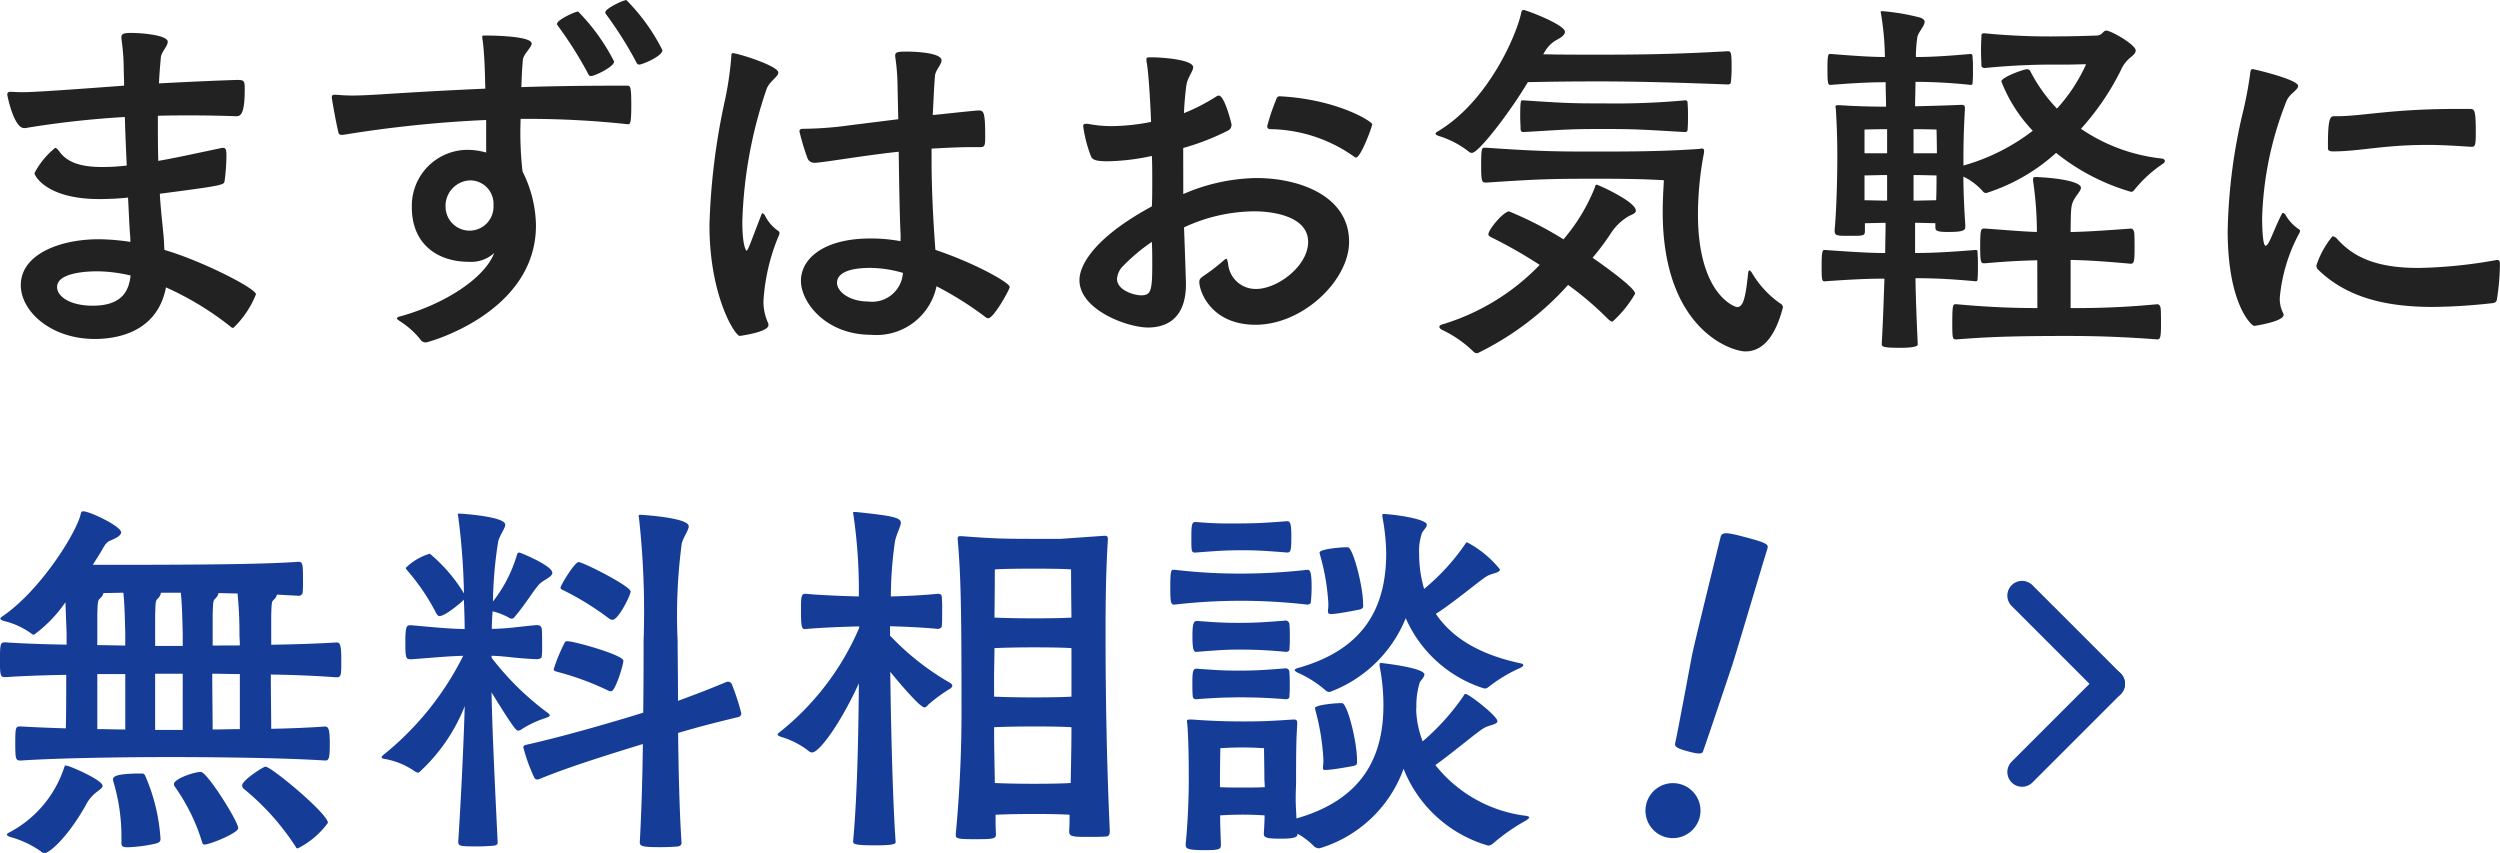
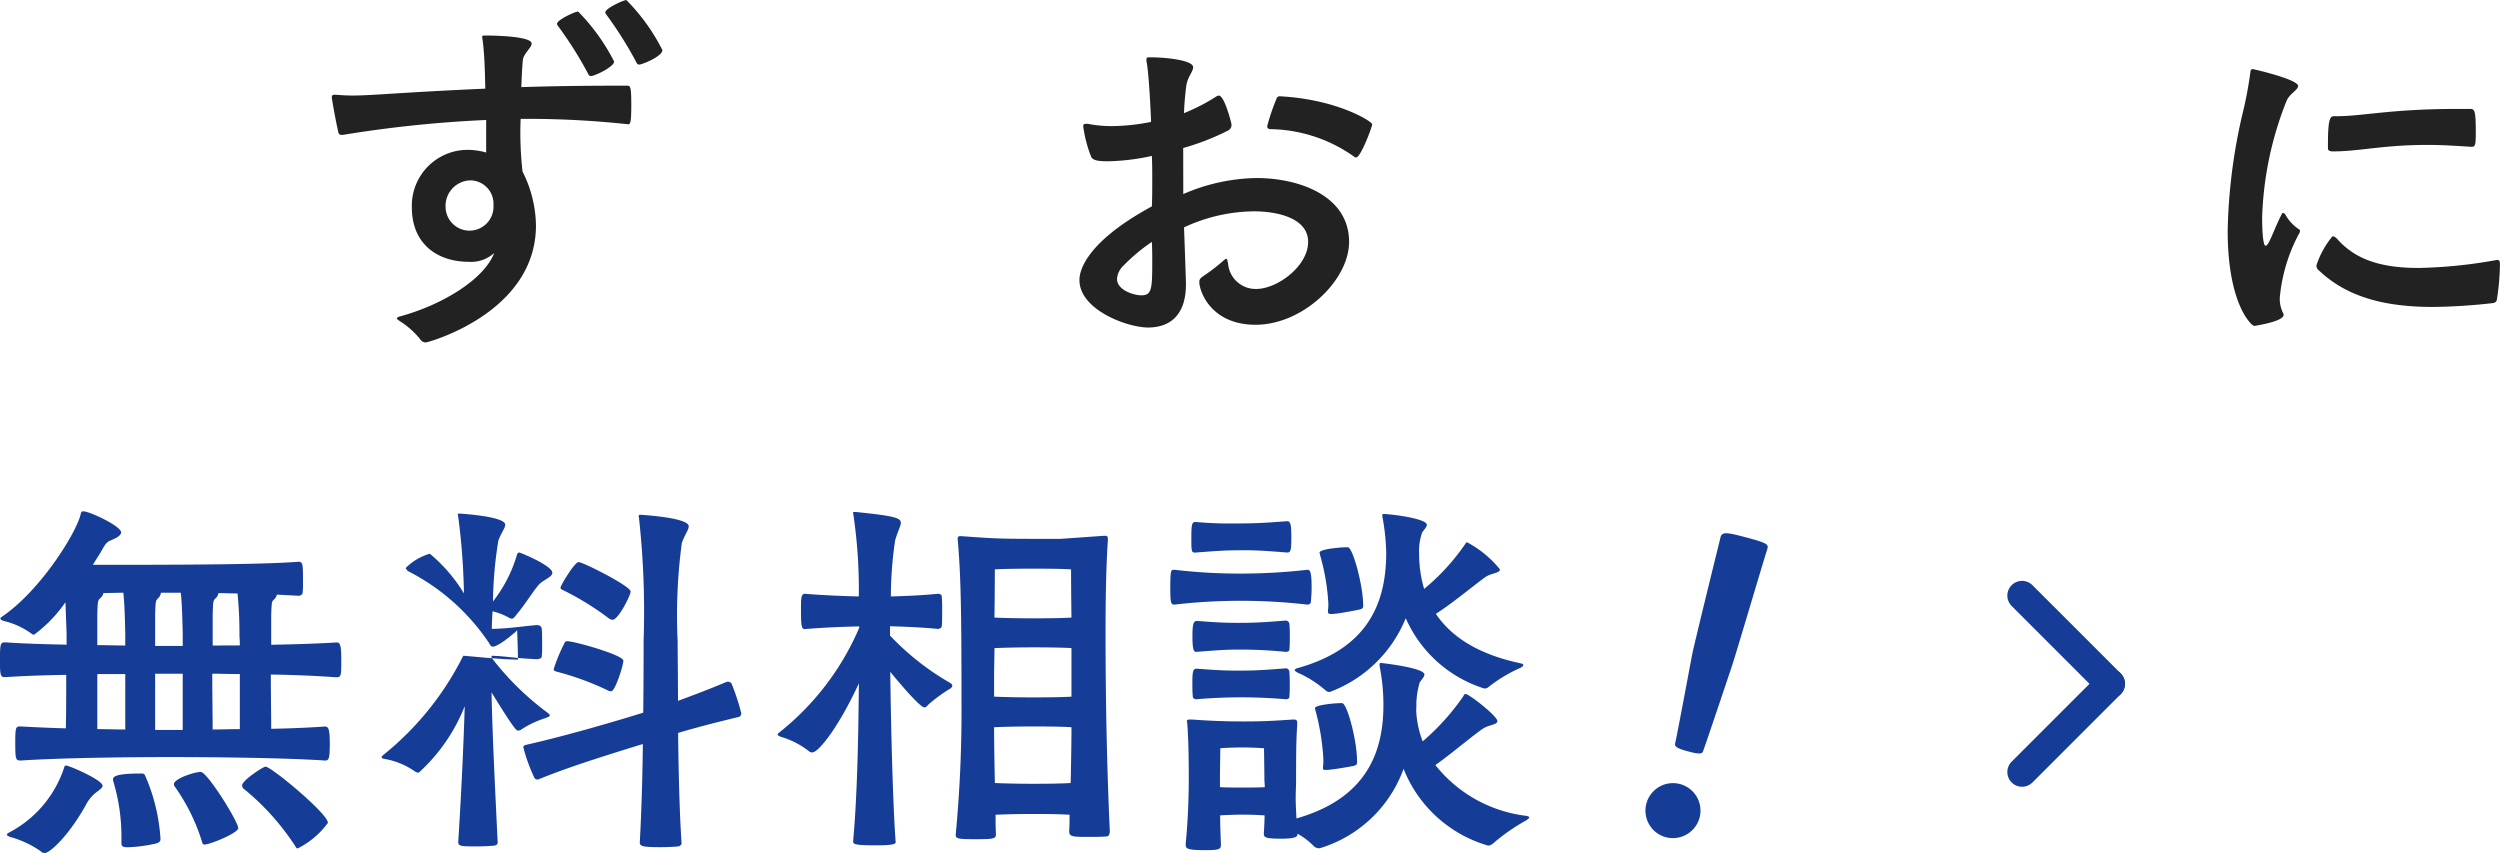
<svg xmlns="http://www.w3.org/2000/svg" width="170" height="58" viewBox="0 0 170 58">
  <g transform="translate(-113 -43)">
    <g transform="translate(-1168.5 -952.5)">
      <path d="M6,7a1,1,0,0,1-.707-.293l-6-6a1,1,0,0,1,0-1.414,1,1,0,0,1,1.414,0l6,6A1,1,0,0,1,6,7Z" transform="translate(1419 1036)" fill="#153c96" />
      <path d="M0,7a1,1,0,0,1-.707-.293,1,1,0,0,1,0-1.414l6-6a1,1,0,0,1,1.414,0,1,1,0,0,1,0,1.414l-6,6A1,1,0,0,1,0,7Z" transform="translate(1419 1042)" fill="#153c96" />
    </g>
    <g transform="translate(113 43)">
      <g transform="translate(0 0)">
-         <path d="M16.4,9.965c-.807-.026-1.8-.051-2.943-.051-.7,0-1.459,0-2.266.025,0,1.014,0,2.053.027,3.067,1.224-.208,2.6-.52,4.219-.858a.519.519,0,0,1,.182-.025c.13,0,.234.025.234.468a13.2,13.2,0,0,1-.13,1.819c-.052.234-.208.286-4.4.831.053.935.157,1.845.234,2.65.053.442.053.832.079,1.169,2.579.754,6.225,2.625,6.225,3.015a6.432,6.432,0,0,1-1.536,2.287.236.236,0,0,1-.183-.078,20.468,20.468,0,0,0-4.4-2.676c-.6,3.119-3.439,3.508-4.845,3.508-2.97,0-5.027-1.871-5.027-3.664,0-2.053,2.579-3.118,5.313-3.118a15.133,15.133,0,0,1,2.136.181,4.3,4.3,0,0,0-.027-.571c-.052-.728-.078-1.56-.13-2.442a18.534,18.534,0,0,1-1.979.1C3.634,15.6,2.8,14.019,2.8,13.838a5.468,5.468,0,0,1,1.406-1.715c.078,0,.156.078.26.208.521.754,1.433,1.091,2.917,1.091a13.6,13.6,0,0,0,1.693-.1c-.052-1.065-.1-2.183-.13-3.3a64.2,64.2,0,0,0-6.616.727.712.712,0,0,1-.235.027c-.7,0-1.145-2.209-1.145-2.287,0-.1.052-.182.234-.182h.078a8.131,8.131,0,0,0,.833.026c1.042,0,6.382-.416,6.8-.442,0-.441-.026-.883-.026-1.3a15.625,15.625,0,0,0-.157-1.9v-.1c0-.208.13-.286.651-.286.781,0,2.5.156,2.5.6,0,.312-.443.7-.469,1.065-.052.572-.1,1.143-.13,1.767,2.422-.13,4.376-.208,5.287-.234.495,0,.547.026.547.624,0,1.741-.287,1.845-.6,1.845ZM7.046,20.516c-.938,0-2.709.156-2.709,1.065,0,.65.886,1.273,2.422,1.273,2.188,0,2.474-1.222,2.579-2.053a10.244,10.244,0,0,0-2.292-.286" transform="translate(-0.456 -2.066)" fill="#222" />
        <path d="M63.424,8.446a63.706,63.706,0,0,0-6.668-.364h-.6a23.075,23.075,0,0,0,.13,3.586,8.364,8.364,0,0,1,.912,3.664c0,5.951-7.345,7.952-7.476,7.952a.43.43,0,0,1-.391-.208,5.581,5.581,0,0,0-1.406-1.247c-.1-.078-.182-.13-.182-.182s.078-.1.208-.13c2.943-.806,5.73-2.546,6.408-4.314a2.327,2.327,0,0,1-1.72.6c-2.214,0-3.881-1.273-3.881-3.69a3.8,3.8,0,0,1,3.777-3.924,4.719,4.719,0,0,1,1.276.182V8.159a82.553,82.553,0,0,0-9.742,1.013h-.079a.21.21,0,0,1-.234-.207c-.157-.624-.443-2.261-.443-2.339,0-.13.052-.182.182-.182h.1c.339.026.73.052,1.12.052.7,0,1.406-.052,1.927-.078q3.555-.234,7.111-.39l-.026-1.013c-.026-.909-.078-1.715-.156-2.287a.878.878,0,0,1-.027-.234c0-.078.052-.078.287-.078.078,0,3.073,0,3.073.546,0,.286-.573.7-.6,1.143-.053.6-.079,1.2-.1,1.819,2.4-.078,4.792-.1,7.189-.1.235,0,.287.078.287,1.377,0,1.169-.078,1.248-.208,1.248Zm-9.116,5.509a1.589,1.589,0,0,0-1.615-1.689,1.737,1.737,0,0,0-1.641,1.845,1.63,1.63,0,1,0,3.256-.156M60.95,5.171c-.13,0-.182-.078-.234-.208a26.065,26.065,0,0,0-2.058-3.248.2.2,0,0,1-.027-.1c0-.26,1.225-.831,1.433-.831a13.6,13.6,0,0,1,2.448,3.4c0,.364-1.329.987-1.563.987m3.282-.78c-.13,0-.183-.078-.235-.208A26.124,26.124,0,0,0,61.94.936a.2.2,0,0,1-.027-.1c0-.26,1.224-.831,1.433-.831a13.3,13.3,0,0,1,2.449,3.4c0,.442-1.407.987-1.563.987" transform="translate(-20.752 0)" fill="#222" />
-         <path d="M95.852,17.873c.027-.078.052-.13.1-.13.026,0,.053.051.13.1A2.755,2.755,0,0,0,97,18.938a.19.19,0,0,1,.1.156.8.8,0,0,1-.079.234,13.582,13.582,0,0,0-1.015,4.392,3.494,3.494,0,0,0,.313,1.481.336.336,0,0,1,.026.156c0,.468-1.927.728-1.953.728-.313,0-2.058-2.7-2.058-7.536A45.358,45.358,0,0,1,93.4,10a22.816,22.816,0,0,0,.417-2.858c0-.208.027-.286.1-.286.313,0,3.1.857,3.1,1.325,0,.286-.625.6-.807,1.143a30.429,30.429,0,0,0-1.641,8.991c0,1.663.26,1.975.286,1.975.052,0,.13-.182.26-.494Zm9.481,1.377c-.078-1.715-.1-3.664-.13-5.691-2.578.286-4.74.676-5.652.754h-.078A.488.488,0,0,1,99,14a15.931,15.931,0,0,1-.547-1.819c0-.155.1-.181.339-.181a23.642,23.642,0,0,0,3.047-.234l3.334-.416-.053-2.442a13.866,13.866,0,0,0-.156-1.819V7.011c0-.234.208-.26.781-.26.26,0,2.37.026,2.37.6,0,.285-.417.675-.443,1.039-.078.883-.1,1.767-.156,2.676.339-.027,2.891-.312,3.126-.312.364,0,.442.156.442,1.845,0,.6-.052.65-.391.65h-.572c-.887,0-1.8.052-2.683.1v.78c0,2.494.182,5.067.26,6.106,2.708.909,5.053,2.235,5.053,2.521,0,.182-1.094,2.131-1.458,2.131a.348.348,0,0,1-.183-.078,22.924,22.924,0,0,0-3.334-2.1,4.171,4.171,0,0,1-4.454,3.3c-3.074,0-4.767-2.209-4.767-3.664,0-1.559,1.615-2.885,4.714-2.885a11.207,11.207,0,0,1,2.058.182ZM103.3,21.459c-1.953,0-2.292.6-2.292,1.013,0,.624.886,1.273,2.11,1.273A2.1,2.1,0,0,0,105.49,21.8a7.993,7.993,0,0,0-2.188-.338" transform="translate(-44.091 -3.243)" fill="#222" />
        <path d="M147.549,16.8a12.9,12.9,0,0,1,4.975-1.091c2.892,0,6.3,1.2,6.3,4.339,0,2.625-3.152,5.639-6.356,5.639-3.047,0-3.829-2.287-3.829-2.911,0-.181.078-.26.26-.39A13.168,13.168,0,0,0,150.31,21.3c.078-.052.1-.1.157-.1s.078.078.13.338a1.879,1.879,0,0,0,1.9,1.715c1.458,0,3.542-1.559,3.542-3.2,0-1.663-2.188-2.079-3.673-2.079a11.443,11.443,0,0,0-4.766,1.091c.13,3.534.13,3.82.13,3.872,0,2.183-1.172,2.937-2.578,2.937s-4.663-1.2-4.663-3.223c0-.285,0-2.339,4.924-5.015.026-.572.026-1.143.026-1.715,0-.6,0-1.169-.026-1.715a15.048,15.048,0,0,1-3,.364c-.73,0-.99-.078-1.12-.286a8.814,8.814,0,0,1-.547-2.079c0-.13.027-.182.183-.182h.13a8.447,8.447,0,0,0,1.667.156,14.2,14.2,0,0,0,2.631-.286c0-.26-.13-3.092-.287-4a.893.893,0,0,1-.026-.234c0-.156.053-.156.26-.156h.156c.678,0,2.761.156,2.761.676,0,.286-.391.676-.469,1.273s-.13,1.222-.156,1.845a12.977,12.977,0,0,0,2.214-1.143.36.36,0,0,1,.156-.052c.391,0,.86,1.9.86,1.949a.421.421,0,0,1-.208.416,16.655,16.655,0,0,1-3.074,1.2Zm-4.089,4.885a1.386,1.386,0,0,0-.417.883c0,.78,1.172,1.117,1.641,1.117.678,0,.755-.338.755-2.1,0-.494,0-1.014-.026-1.534a12.408,12.408,0,0,0-1.953,1.637m15.706-7.432a10.076,10.076,0,0,0-5.7-1.871.191.191,0,0,1-.209-.207,13.8,13.8,0,0,1,.626-1.845.226.226,0,0,1,.26-.181c3.881.207,6.251,1.714,6.251,1.9s-.781,2.261-1.094,2.261a.168.168,0,0,1-.13-.052" transform="translate(-67.086 -3.603)" fill="#222" />
-         <path d="M194.135,4.315c1.119.027,2.5.027,3.777.027,2.813,0,5.157-.027,8.777-.234.235,0,.26.13.26,1.169a8.329,8.329,0,0,1-.052.935c0,.1-.079.156-.209.156-3.49-.13-6.173-.207-8.777-.207-2.032,0-3.725.026-4.819.051-1.172,1.975-3.334,4.808-3.8,4.808a.293.293,0,0,1-.208-.078,6.3,6.3,0,0,0-2.032-1.065q-.234-.078-.234-.156c0-.052.026-.078.1-.13,3.543-2.079,5.47-6.756,5.73-8.133q.04-.156.157-.156a.157.157,0,0,1,.1.026c.469.13,2.709,1.013,2.709,1.455,0,.182-.156.338-.547.546a2.129,2.129,0,0,0-.833.831Zm-4.481,20.321a.3.3,0,0,1-.26-.1,7.881,7.881,0,0,0-2.135-1.481c-.13-.078-.182-.13-.182-.208s.078-.13.26-.181a15.315,15.315,0,0,0,6.563-4.028,31.9,31.9,0,0,0-3.282-1.871c-.156-.078-.208-.13-.208-.208,0-.338,1.042-1.559,1.406-1.559a24.738,24.738,0,0,1,3.7,1.9,12.655,12.655,0,0,0,2.136-3.534c.026-.13.052-.181.13-.181s2.656,1.143,2.656,1.766c0,.182-.26.26-.468.364a3.639,3.639,0,0,0-1.25,1.2,16.631,16.631,0,0,1-1.225,1.637c.26.182,2.892,2,2.892,2.442a7.565,7.565,0,0,1-1.537,1.9c-.1,0-.208-.077-.365-.234a21.768,21.768,0,0,0-2.656-2.261,20.016,20.016,0,0,1-6.174,4.652m.625-13.98c3.386.234,4.611.26,7.085.26,2.5,0,4.845,0,7.4-.181.052,0,.1-.027.182-.027s.13.052.13.182a.656.656,0,0,1-.026.208,22.454,22.454,0,0,0-.391,4.079c0,5.483,2.526,6.315,2.657,6.315.391,0,.572-.494.755-2.313.026-.13.052-.182.078-.182.053,0,.1.052.157.13a6.713,6.713,0,0,0,1.927,2.105.342.342,0,0,1,.208.286c0,.025-.026.051-.026.077-.521,1.949-1.381,2.911-2.527,2.911-.963,0-5.626-1.508-5.626-9.485,0-.858.053-1.612.079-2.157-1.772-.1-3.23-.1-4.949-.1-3,0-3.907.052-7.111.26-.312,0-.365,0-.365-1.2,0-1.143.053-1.169.234-1.169Zm2.527-3.222c2.969.207,3.569.207,5.444.207a52.272,52.272,0,0,0,5.522-.207c.157,0,.182.052.182.207a8.91,8.91,0,0,1,.026.909,8.621,8.621,0,0,1-.026.884c0,.1-.078.156-.182.156-3.1-.182-3.49-.208-5.522-.208-2.292,0-2.371.026-5.444.208-.13,0-.208-.052-.208-.208,0-.182-.026-.52-.026-.883,0-1.013.052-1.065.13-1.065Z" transform="translate(-89.199 -0.625)" fill="#222" />
-         <path d="M246.694,16.158c0,.26-.391.312-1.173.312s-.859-.1-.859-.312v-.286c-.338,0-.859-.025-1.38-.025V17.9c1.042,0,2.214-.052,4.115-.208.131,0,.131.078.131.208a8.826,8.826,0,0,1,.025.909,8.283,8.283,0,0,1-.025.883c0,.1-.052.13-.131.13-2.005-.182-3.073-.208-4.089-.208.026,1.689.1,3.3.156,4.5,0,.182-.547.233-1.172.233-1.25,0-1.277-.077-1.277-.286.079-1.351.13-2.884.183-4.417-.86,0-1.9.026-4.064.182-.182,0-.208-.078-.208-1.039,0-1.092.078-1.092.208-1.092,2.24.156,3.23.208,4.116.208,0-.7.026-1.4.026-2.053-.521,0-1.093.025-1.406.025v.494c0,.364-.053.364-1.042.364-.834,0-1.016,0-1.016-.338v-.077c.157-1.689.182-4.262.182-4.859,0-1.143-.026-2.131-.1-3.326,0-.078-.026-.13-.026-.182,0-.077.053-.1.183-.1h.156c.678.052,2.005.1,3.1.1,0-.545-.027-1.117-.027-1.663-.807,0-1.771.026-3.75.182-.157,0-.208-.052-.208-1.04,0-1.065.052-1.065.208-1.065,1.953.156,2.917.208,3.7.208a19.3,19.3,0,0,0-.26-2.91,1.122,1.122,0,0,0-.026-.13c0-.078.026-.078.1-.078a14.617,14.617,0,0,1,2.6.442c.208.077.286.182.286.286,0,.286-.417.676-.495,1.039a9.63,9.63,0,0,0-.1,1.351c.938,0,1.953-.052,3.725-.208.1,0,.13.078.13.208a8.646,8.646,0,0,1,.026.909,7.847,7.847,0,0,1-.026.858c0,.1-.053.13-.13.13a35.872,35.872,0,0,0-3.751-.208c0,.546-.026,1.091-.026,1.663.964-.026,2.084-.052,3.126-.1h.052c.156,0,.209.078.209.208v.1c-.1,1.689-.1,2.806-.1,3.43v.39a13.846,13.846,0,0,0,4.714-2.365,10.215,10.215,0,0,1-2.135-3.352c0-.286,1.511-.832,1.745-.832a.244.244,0,0,1,.235.156,10.844,10.844,0,0,0,1.8,2.52,11.367,11.367,0,0,0,1.98-3.014c-.417,0-.86.025-1.641.025A47.52,47.52,0,0,0,248,5.323c-.053,0-.208-.052-.208-.156,0-.182-.027-.623-.027-1.039,0-.442.027-.857.027-1.013s.13-.156.208-.156a45.646,45.646,0,0,0,5.235.208c.886,0,2.344-.052,2.344-.052.469,0,.469-.338.7-.338.338,0,2.005.961,2.005,1.351,0,.208-.234.364-.313.442a2.262,2.262,0,0,0-.7.909,17.61,17.61,0,0,1-2.709,3.976,12.038,12.038,0,0,0,5.548,2.027c.078.026.156.078.156.156a.224.224,0,0,1-.078.156,8.688,8.688,0,0,0-1.98,1.793.313.313,0,0,1-.234.156,14.66,14.66,0,0,1-5.105-2.65,12.9,12.9,0,0,1-4.74,2.728.3.3,0,0,1-.208-.078,4.218,4.218,0,0,0-1.354-1.039c0,.909.052,2.183.13,3.3ZM241.38,9.48c-.729,0-1.537.025-1.537.025v1.612h1.537Zm0,3.119c-.573,0-1.2.025-1.537.025v1.689c.339,0,.99.026,1.537.026Zm3.386-1.482c0-.624-.026-1.612-.026-1.612s-.807-.025-1.563-.025v1.637Zm-1.589,3.222c.547,0,1.2-.026,1.537-.026.026-.6.026-1.195.026-1.689-.339,0-.99-.025-1.563-.025Zm8.413,4.054c-.885.026-1.8.052-3.569.207-.26,0-.312,0-.312-1.117,0-1.247.052-1.247.312-1.247,1.772.13,2.683.208,3.543.234a23.907,23.907,0,0,0-.26-3.482v-.1c0-.13.052-.155.209-.155,1.771.077,3.047.363,3.047.727,0,.182-.208.39-.391.676-.312.493-.286.7-.312,2.26v.078c1.12-.026,1.953-.078,4.089-.234.13,0,.209.1.235.26.026.208.026.675.026,1.117,0,.883-.052,1.013-.26,1.013-2.032-.182-2.969-.234-4.089-.26v3.274a56.451,56.451,0,0,0,5.886-.26c.13,0,.208.1.234.26.026.208.026.676.026,1.117,0,.884-.052,1.014-.26,1.014-2.761-.208-4.663-.234-6.147-.234-4.246,0-5.73.1-7.5.234-.26,0-.286,0-.286-1.144,0-1.169.052-1.247.209-1.247h.078c2.579.234,4.22.26,5.5.26Z" transform="translate(-113.056 -0.696)" fill="#222" />
        <path d="M294.854,20.043a.416.416,0,0,1-.078.208,11.378,11.378,0,0,0-1.3,4.34,2.15,2.15,0,0,0,.235,1.065.2.2,0,0,1,.026.1c0,.468-2.005.754-2.005.754-.156,0-1.8-1.429-1.8-6.47a37.906,37.906,0,0,1,.989-7.873,25.966,25.966,0,0,0,.547-2.859c.026-.208.052-.26.182-.26.052,0,3.073.7,3.073,1.143,0,.286-.625.546-.807,1.066a23.234,23.234,0,0,0-1.641,7.9c0,.1,0,1.9.234,1.9.079,0,.182-.13.287-.364.13-.234.546-1.3.807-1.767.027-.078.052-.1.1-.1.026,0,.052.026.13.078a2.915,2.915,0,0,0,.912,1.013.133.133,0,0,1,.1.13m13.6,2.365a16.529,16.529,0,0,1-.208,2.313c-.026.13-.1.207-.286.234a38.815,38.815,0,0,1-4.064.26c-3.282,0-5.861-.676-7.762-2.495a.381.381,0,0,1-.156-.338,6,6,0,0,1,1.093-1.975.5.5,0,0,1,.313.182c1.2,1.351,2.865,1.975,5.548,1.975a32.86,32.86,0,0,0,5.183-.52,1.107,1.107,0,0,0,.13-.026c.182,0,.208.1.208.286Zm-1.979-8.082c-1.12-.077-2.084-.13-2.918-.13-3.073,0-4.636.442-6.459.442-.208,0-.339-.052-.339-.208v-.286c0-1.741.156-1.9.417-1.9h.234c1.667,0,3.672-.494,8.1-.494h.887c.338,0,.416.052.416,1.637,0,.832-.052.935-.26.935Z" transform="translate(-138.45 -4.347)" fill="#222" />
        <path d="M18.832,71.465a.628.628,0,0,1-.156.286c-.183.208-.208.052-.234,1.2v1.923c1.614-.027,3.2-.078,4.428-.156.235,0,.338.078.338,1.2,0,1.039,0,1.169-.338,1.169C21.7,77,20.082,76.922,18.416,76.9c0,1.273.026,2.624.026,3.69,1.3-.026,2.579-.078,3.646-.156.235,0,.338.13.338,1.169,0,1.066-.078,1.143-.338,1.143-3.125-.207-8.543-.234-10.5-.234-1.8,0-7.007.026-10.159.234-.338,0-.391-.026-.391-1.117,0-1.2.027-1.2.391-1.2.912.052,1.953.1,3.048.13.026-1.039.026-2.417.026-3.638-1.537.026-3,.077-4.116.156-.338,0-.391-.026-.391-1.144,0-1.221.053-1.221.391-1.221,1.12.078,2.6.13,4.142.156v-.754l-.079-2.131a9.243,9.243,0,0,1-2.136,2.209.282.282,0,0,1-.182-.078A5.192,5.192,0,0,0,.26,73.258Q.027,73.18.027,73.1c0-.052.026-.078.1-.13C2.813,71.153,5.288,67.1,5.5,65.93c.027-.1.079-.13.157-.13.443,0,2.578,1.014,2.578,1.429,0,.13-.13.286-.468.442-.365.182-.469.13-.755.624-.182.338-.443.728-.7,1.143H8.231c8.023,0,10.6-.1,12.086-.207.287,0,.287.26.287,1.325a6.6,6.6,0,0,1-.026.806.282.282,0,0,1-.26.182ZM2.787,88.927a6.786,6.786,0,0,0-2.11-.987c-.13-.052-.208-.1-.208-.156,0-.026.026-.078.13-.13a7.689,7.689,0,0,0,3.777-4.469c.027-.078.052-.1.1-.1.234,0,2.5.988,2.5,1.378,0,.156-.234.286-.521.52a2.682,2.682,0,0,0-.652.857c-1.276,2.235-2.474,3.2-2.761,3.2a.462.462,0,0,1-.26-.1M8.518,74.115c-.027-1.143-.052-2.053-.13-2.78l-1.355.026a.556.556,0,0,1-.182.312c-.183.208-.209.078-.234,1.2v2.027c.651,0,1.3.026,1.9.026Zm0,2.754h-1.9v3.742c.651,0,1.3.026,1.9.026Zm-.26,11.1a13.042,13.042,0,0,0-.573-3.872v-.052c0-.156.026-.416,1.9-.416.156,0,.234,0,.313.208a12.686,12.686,0,0,1,1.016,4.235c0,.156-.052.234-.286.312a9.887,9.887,0,0,1-1.927.26c-.339,0-.443-.052-.443-.286Zm4.167-13.85c-.026-1.143-.052-2.053-.13-2.78H10.94a.579.579,0,0,1-.156.338c-.182.208-.208.078-.234,1.2v2.079h1.875Zm0,2.728H10.549v3.82h1.875ZM13.91,88.459c-.079,0-.13-.026-.156-.13a13.127,13.127,0,0,0-1.876-3.82.277.277,0,0,1-.052-.155c0-.364,1.38-.832,1.824-.832S16.2,86.9,16.2,87.342c0,.338-1.926,1.117-2.291,1.117m2.4-11.59c-.651,0-1.3-.026-1.875-.026,0,1.325.026,2.728.026,3.794.572,0,1.224-.026,1.849-.026Zm0-1.949c0-.364-.026-.624-.026-.7a27.3,27.3,0,0,0-.13-2.833c-.442,0-.886-.025-1.3-.025a.517.517,0,0,1-.156.312c-.183.208-.209.078-.235,1.2v2.053Zm3.933,13.8a.132.132,0,0,1-.13-.1,16.873,16.873,0,0,0-3.569-3.976.3.3,0,0,1-.078-.208c0-.337,1.433-1.273,1.589-1.273.391,0,4.245,3.2,4.245,3.82a5.686,5.686,0,0,1-2.057,1.741" transform="translate(0 -31.031)" fill="#153c96" />
-         <path d="M60.266,73.688a.268.268,0,0,1,.286.26c.026.234.026.676.026,1.092a6.582,6.582,0,0,1-.026.78c0,.13-.208.182-.339.182-1.693-.078-2.058-.208-3.074-.234v.13a19.108,19.108,0,0,0,3.7,3.664c.182.13.26.208.26.26,0,.078-.1.1-.286.182a6.585,6.585,0,0,0-1.615.754.425.425,0,0,1-.26.1c-.1,0-.235-.051-1.8-2.6.053,2.937.287,7.458.417,10.213,0,.13-.1.181-.234.208-.286.026-.7.052-1.094.052-1.172,0-1.354,0-1.354-.312.208-3.248.364-6.626.442-9.225a12.1,12.1,0,0,1-3.125,4.522.489.489,0,0,1-.287-.1,5.11,5.11,0,0,0-2.032-.832c-.13-.025-.208-.051-.208-.1s.026-.1.13-.182a20.2,20.2,0,0,0,5.418-6.73c-1.12.026-2.058.13-3.517.234-.365,0-.417,0-.417-1.144,0-1.065.079-1.169.313-1.169h.1c1.459.13,2.448.234,3.62.26,0-.624-.026-1.325-.052-2l-.13.13c-.182.156-1.147.987-1.537.987-.078,0-.156-.077-.234-.233A14.625,14.625,0,0,0,51.436,70c-.053-.078-.13-.13-.13-.208a3.891,3.891,0,0,1,1.537-.935c.026,0,.052-.027.1-.027a10.674,10.674,0,0,1,2.319,2.7,45.651,45.651,0,0,0-.391-5.223,1.1,1.1,0,0,0-.027-.13c0-.078.027-.078.1-.078.026,0,3.125.181,3.125.754,0,.234-.287.572-.469,1.091a27.646,27.646,0,0,0-.365,4.132,9.448,9.448,0,0,0,1.615-3.119c.026-.13.078-.208.182-.208.052,0,2.24.884,2.24,1.378,0,.26-.495.441-.807.7-.365.312-.964,1.378-1.772,2.313a.2.2,0,0,1-.182.1.234.234,0,0,1-.13-.026,4.245,4.245,0,0,0-1.172-.468c-.026.39-.052.78-.052,1.195,1.172-.025,1.641-.13,3.047-.26Zm12.945,3.846a.267.267,0,0,1,.26.156,15.147,15.147,0,0,1,.652,2,.274.274,0,0,1-.156.234c-1.953.468-3.1.78-4.142,1.092.027,2.676.1,5.535.234,7.483,0,.13-.1.208-.234.234-.286.025-.755.051-1.2.051-1.276,0-1.406-.077-1.406-.337.1-1.793.182-4.262.208-6.678-1.85.572-5,1.533-7.059,2.39-.026,0-.078.026-.1.026a.235.235,0,0,1-.234-.156A11.568,11.568,0,0,1,59.3,82c0-.13.1-.155.208-.181,2.579-.572,6.3-1.663,7.944-2.183.026-2.131.026-3.976.026-4.912a58.211,58.211,0,0,0-.313-8.315,1.151,1.151,0,0,0-.027-.13.1.1,0,0,1,.1-.1s3.308.182,3.308.78c0,.26-.286.6-.469,1.143a37.1,37.1,0,0,0-.286,6.626c0,.832.026,2.339.026,4.106.912-.338,1.9-.7,3.334-1.3Zm-8.2.572a18.947,18.947,0,0,0-3.412-1.247c-.13-.052-.234-.052-.234-.182a11.6,11.6,0,0,1,.729-1.767.19.19,0,0,1,.208-.13c.469,0,3.8.935,3.8,1.325,0,.286-.546,2.079-.833,2.079a.58.58,0,0,1-.26-.078m.1-4.885a19.379,19.379,0,0,0-3.073-1.9c-.1-.052-.208-.078-.208-.182,0-.156.964-1.741,1.225-1.741.312,0,3.542,1.637,3.542,2,0,.26-.834,1.923-1.225,1.923a.426.426,0,0,1-.26-.1" transform="translate(-23.713 -31.176)" fill="#153c96" />
+         <path d="M60.266,73.688a.268.268,0,0,1,.286.26c.026.234.026.676.026,1.092a6.582,6.582,0,0,1-.026.78c0,.13-.208.182-.339.182-1.693-.078-2.058-.208-3.074-.234v.13a19.108,19.108,0,0,0,3.7,3.664c.182.13.26.208.26.26,0,.078-.1.1-.286.182a6.585,6.585,0,0,0-1.615.754.425.425,0,0,1-.26.1c-.1,0-.235-.051-1.8-2.6.053,2.937.287,7.458.417,10.213,0,.13-.1.181-.234.208-.286.026-.7.052-1.094.052-1.172,0-1.354,0-1.354-.312.208-3.248.364-6.626.442-9.225a12.1,12.1,0,0,1-3.125,4.522.489.489,0,0,1-.287-.1,5.11,5.11,0,0,0-2.032-.832c-.13-.025-.208-.051-.208-.1s.026-.1.13-.182a20.2,20.2,0,0,0,5.418-6.73h.1c1.459.13,2.448.234,3.62.26,0-.624-.026-1.325-.052-2l-.13.13c-.182.156-1.147.987-1.537.987-.078,0-.156-.077-.234-.233A14.625,14.625,0,0,0,51.436,70c-.053-.078-.13-.13-.13-.208a3.891,3.891,0,0,1,1.537-.935c.026,0,.052-.027.1-.027a10.674,10.674,0,0,1,2.319,2.7,45.651,45.651,0,0,0-.391-5.223,1.1,1.1,0,0,0-.027-.13c0-.078.027-.078.1-.078.026,0,3.125.181,3.125.754,0,.234-.287.572-.469,1.091a27.646,27.646,0,0,0-.365,4.132,9.448,9.448,0,0,0,1.615-3.119c.026-.13.078-.208.182-.208.052,0,2.24.884,2.24,1.378,0,.26-.495.441-.807.7-.365.312-.964,1.378-1.772,2.313a.2.2,0,0,1-.182.1.234.234,0,0,1-.13-.026,4.245,4.245,0,0,0-1.172-.468c-.026.39-.052.78-.052,1.195,1.172-.025,1.641-.13,3.047-.26Zm12.945,3.846a.267.267,0,0,1,.26.156,15.147,15.147,0,0,1,.652,2,.274.274,0,0,1-.156.234c-1.953.468-3.1.78-4.142,1.092.027,2.676.1,5.535.234,7.483,0,.13-.1.208-.234.234-.286.025-.755.051-1.2.051-1.276,0-1.406-.077-1.406-.337.1-1.793.182-4.262.208-6.678-1.85.572-5,1.533-7.059,2.39-.026,0-.078.026-.1.026a.235.235,0,0,1-.234-.156A11.568,11.568,0,0,1,59.3,82c0-.13.1-.155.208-.181,2.579-.572,6.3-1.663,7.944-2.183.026-2.131.026-3.976.026-4.912a58.211,58.211,0,0,0-.313-8.315,1.151,1.151,0,0,0-.027-.13.1.1,0,0,1,.1-.1s3.308.182,3.308.78c0,.26-.286.6-.469,1.143a37.1,37.1,0,0,0-.286,6.626c0,.832.026,2.339.026,4.106.912-.338,1.9-.7,3.334-1.3Zm-8.2.572a18.947,18.947,0,0,0-3.412-1.247c-.13-.052-.234-.052-.234-.182a11.6,11.6,0,0,1,.729-1.767.19.19,0,0,1,.208-.13c.469,0,3.8.935,3.8,1.325,0,.286-.546,2.079-.833,2.079a.58.58,0,0,1-.26-.078m.1-4.885a19.379,19.379,0,0,0-3.073-1.9c-.1-.052-.208-.078-.208-.182,0-.156.964-1.741,1.225-1.741.312,0,3.542,1.637,3.542,2,0,.26-.834,1.923-1.225,1.923a.426.426,0,0,1-.26-.1" transform="translate(-23.713 -31.176)" fill="#153c96" />
        <path d="M108.889,74.345a17.852,17.852,0,0,0,3.907,3.092c.182.1.286.182.286.26,0,.053-.026.1-.1.182A10.48,10.48,0,0,0,111.442,79c-.078.1-.156.182-.26.182-.313,0-1.876-1.871-2.319-2.417.026,2.728.156,8.758.365,11.564,0,.1,0,.234-1.328.234-1.563,0-1.563-.1-1.563-.286.312-3.4.364-8,.391-10.732-1.3,2.833-2.709,4.7-3.179,4.7a.3.3,0,0,1-.208-.078,5.66,5.66,0,0,0-1.927-.987c-.1-.052-.209-.078-.209-.156,0-.026.027-.078.1-.13a18.212,18.212,0,0,0,5.444-7.12v-.1c-1.068.026-2.526.078-3.672.182-.208,0-.287-.052-.287-1.2,0-.935,0-1.2.287-1.2,1.146.1,2.578.156,3.647.182a35.228,35.228,0,0,0-.365-5.535,1.144,1.144,0,0,0-.026-.13c0-.078.026-.078.1-.078h.1c2.527.26,3.048.39,3.048.728,0,.234-.234.624-.391,1.221a26.44,26.44,0,0,0-.287,3.794c.99-.026,2.188-.078,3.2-.182.079,0,.26.026.26.182a9.321,9.321,0,0,1,.027.987c0,.416,0,.831-.027,1.039,0,.13-.208.182-.26.182-.99-.1-2.265-.156-3.256-.182v.65Zm14.9,13.253c0,.312-.13.364-.287.364-.339.026-.859.026-1.328.026-.99,0-1.146-.052-1.146-.39.026-.39.026-.754.026-1.117-.417-.026-1.146-.052-2.4-.052-1.172,0-2.057.026-2.631.052,0,.442,0,.857.026,1.325,0,.312-.182.338-1.38.338-1.172,0-1.354-.026-1.354-.286v-.052a89.3,89.3,0,0,0,.391-8.938c0-6.522-.052-8.757-.26-11.122v-.052c0-.156.079-.156.26-.156,2.11.156,2.657.182,4.923.182h1.824l2.944-.207h.078c.13,0,.183.051.183.207v.1c-.13,1.975-.157,4.314-.157,6.263,0,6.886.208,11.694.287,13.435Zm-2.605-12.447c-.391-.026-1.146-.052-2.527-.052-1.224,0-2.135.026-2.709.052,0,.65-.026,1.325-.026,2.026v1.273c.573.026,1.485.052,2.709.052,1.381,0,2.162-.026,2.553-.052Zm0,5.379c-.391-.026-1.146-.052-2.527-.052-1.224,0-2.162.026-2.735.052,0,1.144.026,2.365.052,3.794.573.026,1.459.052,2.657.052,1.328,0,2.084-.026,2.5-.052.027-1.481.053-2.7.053-3.794M121.157,69.8s-.391-.052-2.527-.052-2.657.052-2.657.052,0,1.3-.026,3.274c.574.026,1.485.052,2.683.052,1.381,0,2.136-.026,2.553-.052-.026-1.975-.026-3.274-.026-3.274" transform="translate(-48.324 -31.079)" fill="#153c96" />
        <path d="M152.582,69.944a37.9,37.9,0,0,0,4.454.26,40.432,40.432,0,0,0,4.584-.26c.183,0,.286.13.286,1.2,0,.364-.026.728-.052.987,0,.13-.156.182-.234.182a39.647,39.647,0,0,0-4.584-.26,38.671,38.671,0,0,0-4.454.26c-.235,0-.287-.078-.287-1.169s.052-1.2.208-1.2Zm16.435,9.536a6.467,6.467,0,0,0,.443,2.131,16.013,16.013,0,0,0,2.761-3.066c.052-.1.078-.156.156-.156.234,0,2.162,1.507,2.162,1.845,0,.234-.521.26-.859.442-.391.182-2.24,1.767-3.36,2.547a9.3,9.3,0,0,0,6.2,3.456c.1.026.182.052.182.1s-.052.1-.208.208a13.156,13.156,0,0,0-2.24,1.559.579.579,0,0,1-.338.156,8.808,8.808,0,0,1-5.757-5.223,8.738,8.738,0,0,1-5.7,5.4.512.512,0,0,1-.391-.13,4.766,4.766,0,0,0-1.12-.857c0,.182-.052.338-1.12.338-.886,0-1.172-.052-1.172-.312v-.051c.026-.442.052-.858.052-1.222-.365-.026-.99-.051-1.485-.051s-1.172.025-1.537.051c0,.624.026,1.3.052,1.949,0,.338-.026.416-1.094.416-1.25,0-1.3-.13-1.3-.364v-.1c.182-1.793.208-3.638.208-4.287,0-.805,0-2.573-.1-3.82a1.434,1.434,0,0,0-.027-.182c0-.1.052-.13.209-.13h.156c1.016.078,2.188.13,3.465.13,1.224,0,1.824-.026,3.386-.13h.078c.156,0,.208.078.208.208v.1c-.052.987-.078,1.221-.078,3.95,0,.285-.026.624-.026,1.117,0,.363.026.806.052,1.351,4.558-1.3,5.913-4.262,5.913-7.692v-.208a13.824,13.824,0,0,0-.26-2.468v-.1c0-.051,0-.1.078-.1h.053c.26.026,2.917.338,2.917.78,0,.156-.182.337-.312.52a5.38,5.38,0,0,0-.235,1.689ZM157.061,68.619c-.963,0-1.38.026-3.073.156-.26,0-.26-.1-.26-1.013,0-.988.052-1.066.313-1.066,1.225.1,1.8.1,2.345.1,1.615,0,2.188-.026,3.855-.156.234,0,.286.234.286,1.092,0,.935-.052,1.039-.286,1.039-1.641-.13-2.11-.156-3.179-.156m0,4.937c.912,0,1.459-.026,3.1-.156a.27.27,0,0,1,.234.234,8.63,8.63,0,0,1,.026.884,8.335,8.335,0,0,1-.026.857c0,.13-.182.156-.234.156a30.876,30.876,0,0,0-3.1-.156c-.937,0-1.328.026-3,.156-.156,0-.26-.1-.26-1.04,0-.806.052-1.065.313-1.065,1.667.13,2.11.13,2.943.13m0,3.248c.912,0,1.459-.026,3.1-.156a.249.249,0,0,1,.234.234,8.636,8.636,0,0,1,.026.884,7.575,7.575,0,0,1-.026.831c0,.13-.182.156-.234.156a35.8,35.8,0,0,0-6.1,0c-.052,0-.234-.026-.234-.208-.027-.234-.027-.624-.027-.961,0-.832.079-.91.313-.91,1.667.13,2.11.13,2.943.13m-1.38,7.925c.365.027,1.068.027,1.51.027.469,0,1.173,0,1.537-.027,0-.233-.026-.416-.026-.546,0-.546-.026-2.1-.026-2.1s-.651-.052-1.485-.052-1.484.052-1.484.052-.026,1.429-.026,2.157Zm14.691-11.771c1.094,1.611,2.943,2.754,5.757,3.352.1.026.182.051.182.13,0,.026-.052.1-.208.181a9.989,9.989,0,0,0-2.162,1.3.391.391,0,0,1-.287.1,8.66,8.66,0,0,1-5.34-4.782,8.922,8.922,0,0,1-5.158,5.015.356.356,0,0,1-.286-.1,7.45,7.45,0,0,0-1.928-1.221c-.13-.078-.182-.13-.182-.156,0-.051.078-.1.156-.13,4.428-1.221,6.069-3.976,6.069-7.822v-.077a14.594,14.594,0,0,0-.26-2.416v-.1c0-.052,0-.078.078-.078h.053c1.172.078,2.891.39,2.891.728,0,.156-.182.338-.313.52a3.783,3.783,0,0,0-.208,1.482,8.361,8.361,0,0,0,.339,2.365,14.85,14.85,0,0,0,2.787-3.041c.052-.077.078-.13.13-.13a7.168,7.168,0,0,1,2.24,1.845c0,.234-.521.26-.86.442-.391.208-2.291,1.819-3.49,2.572Zm-5.366,10.056c0,.182-.052.234-.313.286-.417.078-1.3.234-1.771.26-.182,0-.235,0-.235-.13v-.1a2.916,2.916,0,0,0,.027-.493,15.776,15.776,0,0,0-.547-3.353,1.172,1.172,0,0,0-.026-.13c0-.207,1.3-.337,1.746-.337h.1c.339,0,1.016,2.546,1.016,3.924Zm.417-10.628c0,.182-.078.234-.339.286-.417.078-1.328.26-1.8.286-.182,0-.26-.026-.26-.182V72.7a2.762,2.762,0,0,0,.027-.468,14.828,14.828,0,0,0-.573-3.326,1.1,1.1,0,0,0-.026-.13c0-.234,1.406-.364,1.823-.364h.1c.339,0,1.042,2.624,1.042,3.9Z" transform="translate(-72.716 -31.199)" fill="#153c96" />
        <path d="M215.5,89.339a1.871,1.871,0,1,1,2.322-1.316,1.885,1.885,0,0,1-2.322,1.316m2.582-5.9c-.054.2-.113.32-.994.084-.855-.228-.986-.344-.918-.6.1-.376,1.136-5.937,1.136-5.937.138-.716,1.65-6.849,1.949-8.06.1-.376.509-.294,1.792.049,1.435.383,1.464.472,1.384.773-.347,1.091-2.136,7.15-2.4,7.939,0,0-1.769,5.283-1.947,5.747" transform="translate(-102.252 -32.416)" fill="#153c96" />
      </g>
    </g>
  </g>
</svg>